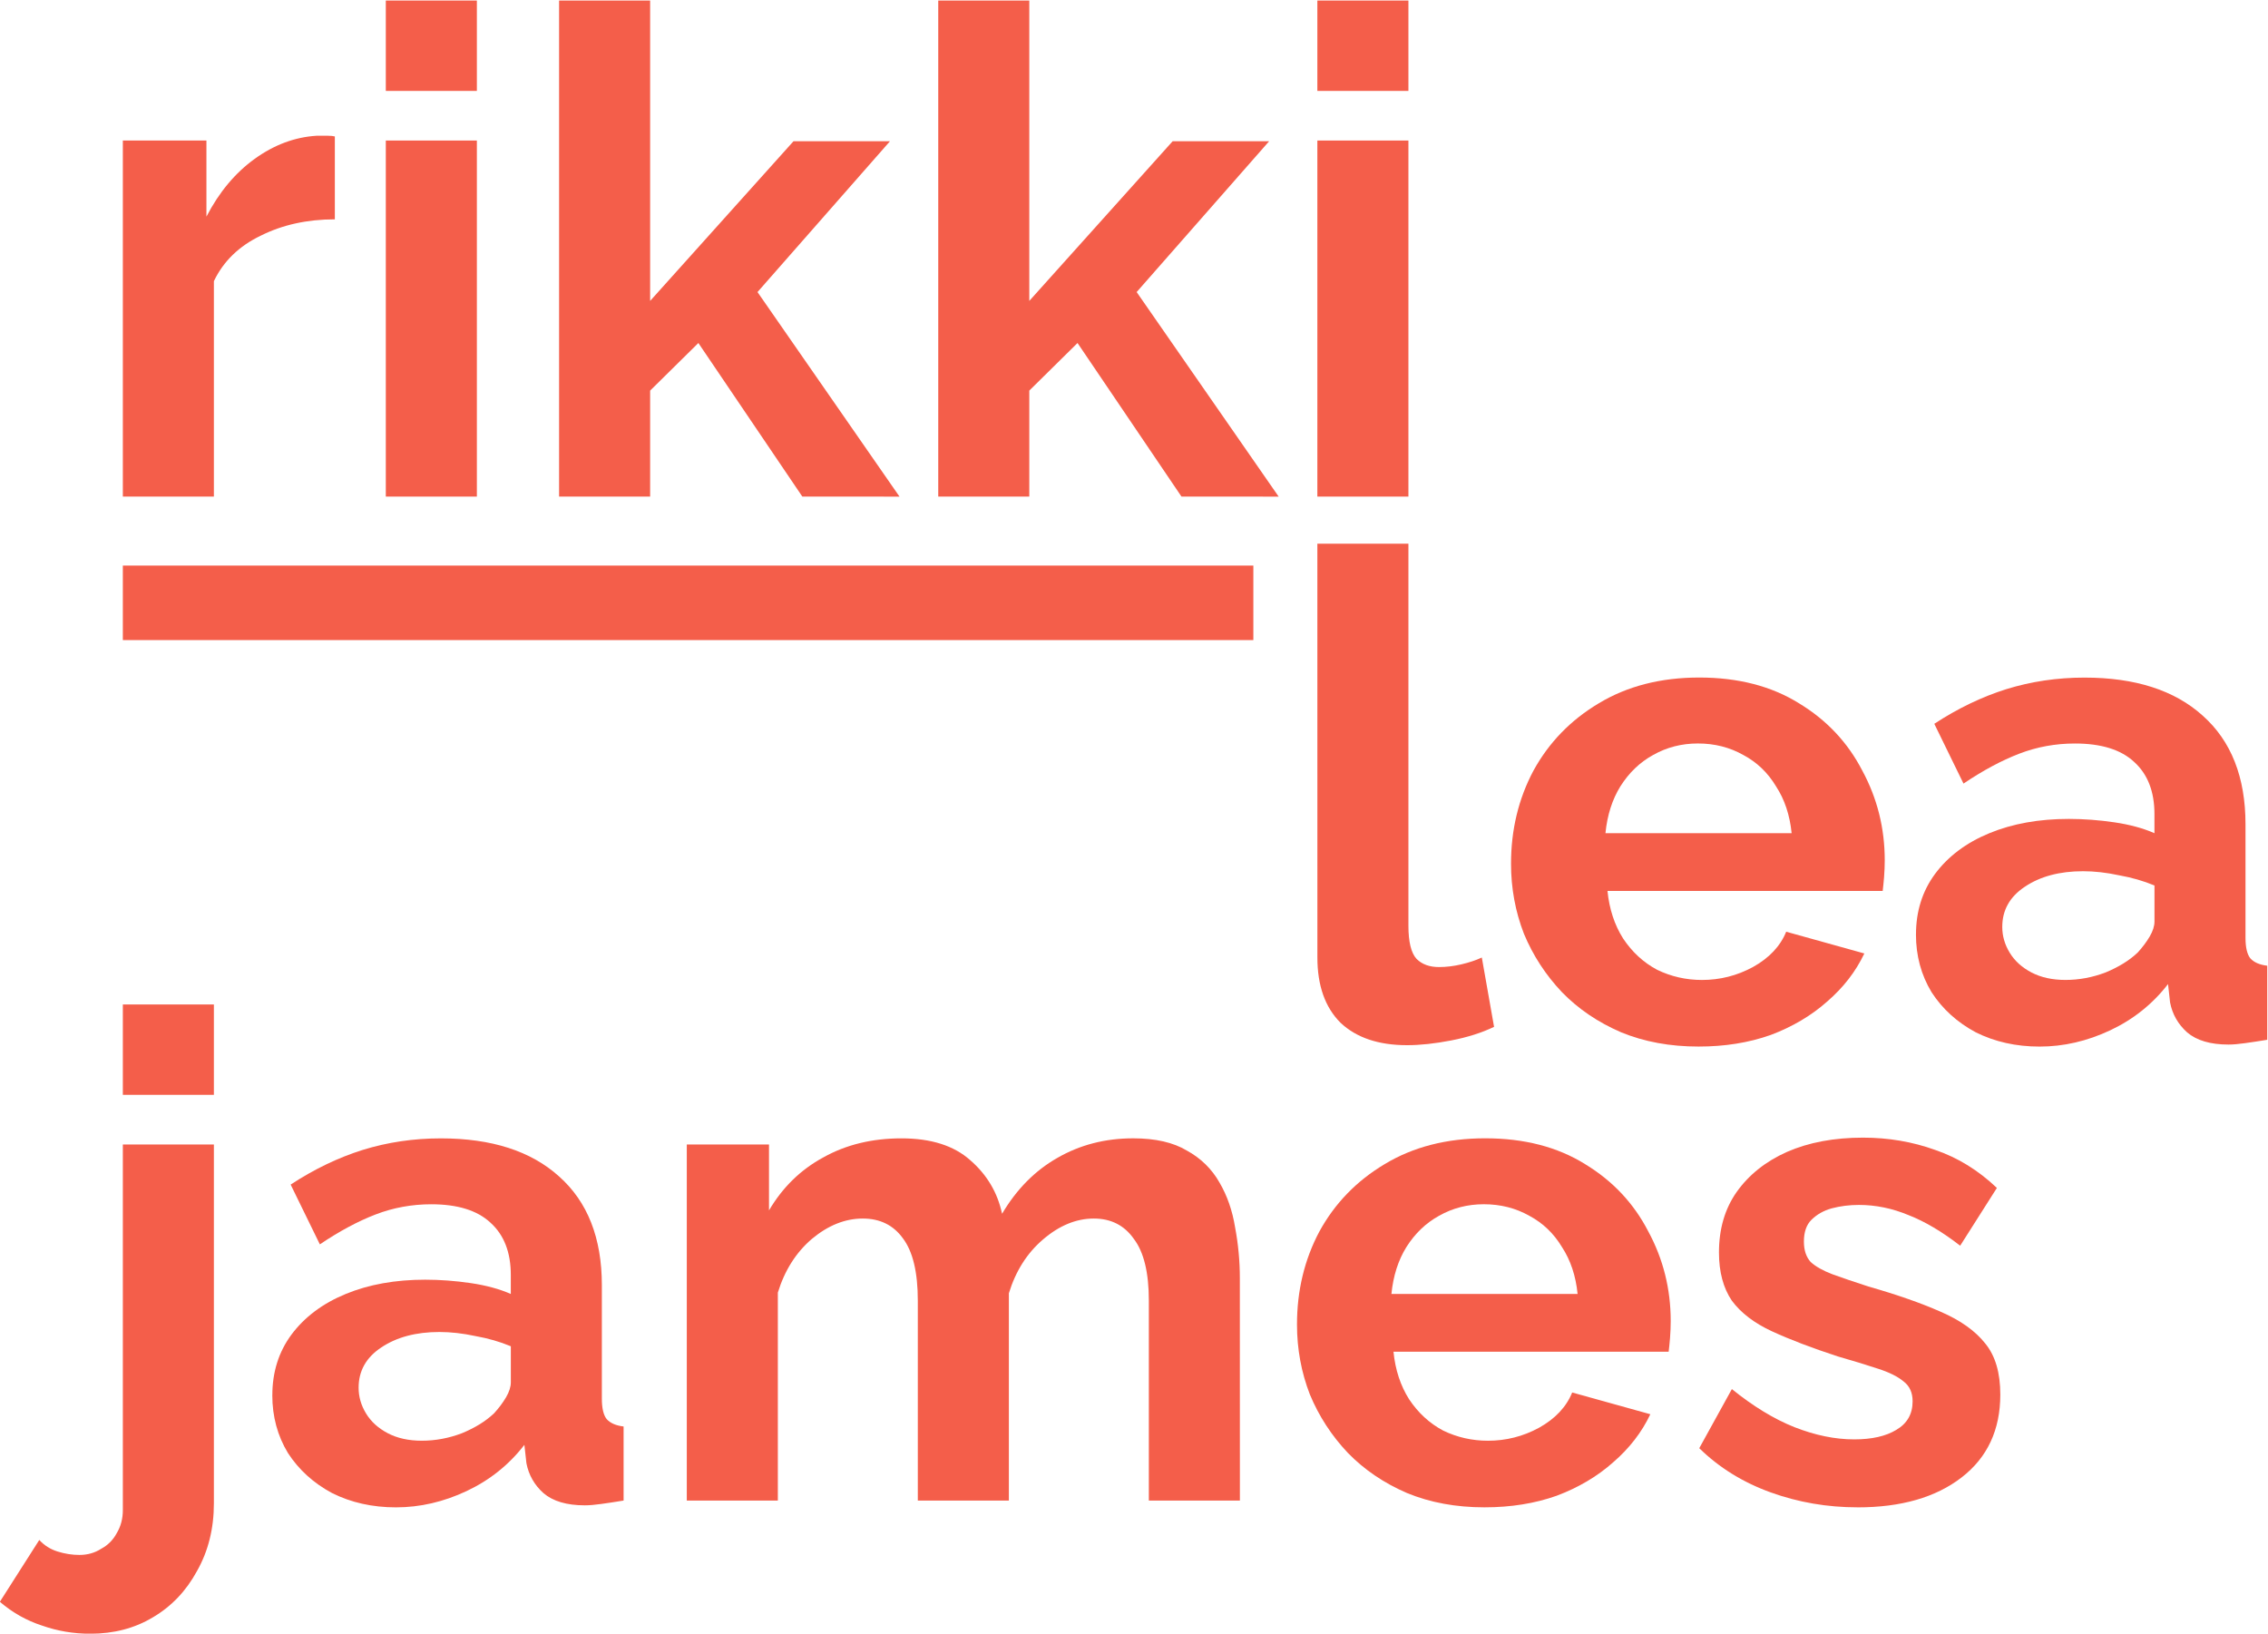
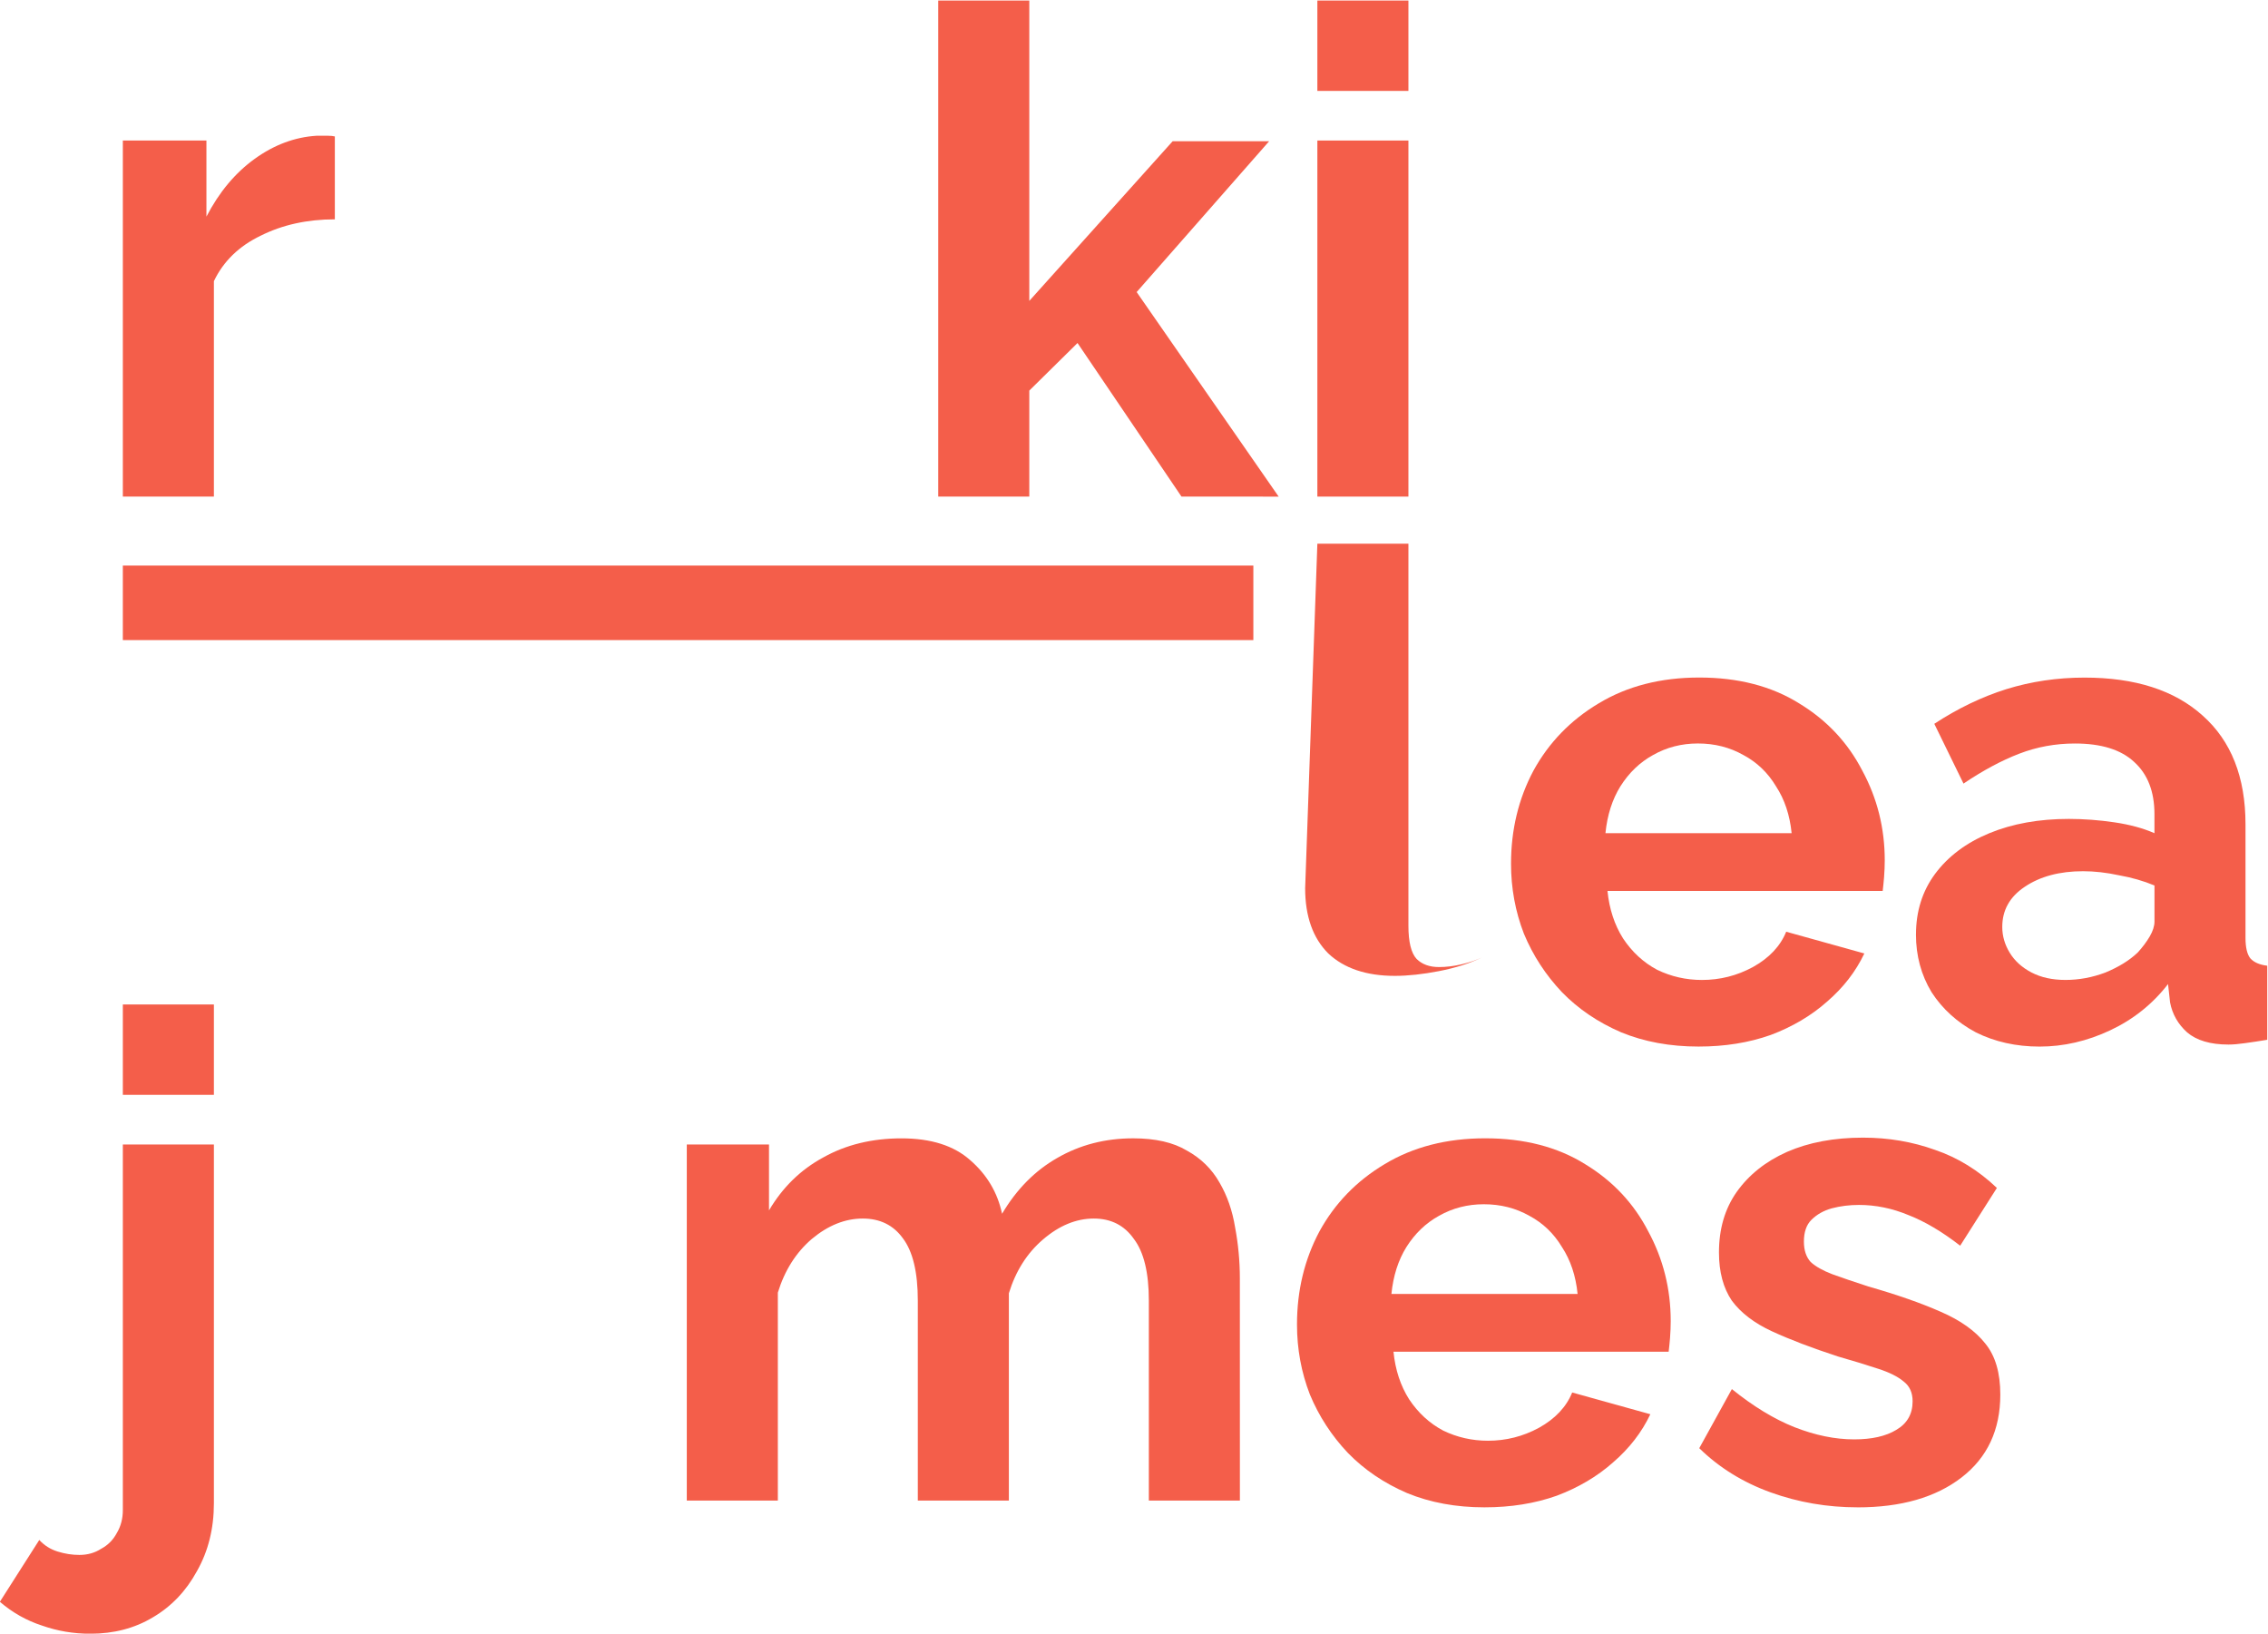
<svg xmlns="http://www.w3.org/2000/svg" version="1.1" id="svg2" width="110.133" height="79.321" viewBox="0 0 110.133 79.321">
  <defs id="defs6">
    <linearGradient id="linearGradient905" gradientTransform="matrix(0,-14.812,-17.629,0,-1160.334,1091.511)">
      <stop style="stop-color:#f45e4a;stop-opacity:1;" offset="0" id="stop903" />
    </linearGradient>
  </defs>
  <g id="g10" transform="matrix(1.333,0,0,-1.333,-29.782,104.94)">
    <g aria-label="rikki " transform="scale(1,-1)" id="text965" style="font-weight:bold;font-size:24.753px;line-height:1.25;font-family:Raleway;-inkscape-font-specification:'Raleway Bold';letter-spacing:0px;word-spacing:0px;fill:url(#linearGradient905);stroke-width:0.75">
      <path d="m 34.54,-70.735 q -1.51,0 -2.698,0.594 -1.188,0.569 -1.708,1.658 v 7.847 H 26.817 v -12.97 h 3.045 v 2.772 q 0.693,-1.337 1.757,-2.104 1.064,-0.767 2.252,-0.842 0.272,0 0.421,0 0.149,0 0.248,0.025 z" id="path1936" />
-       <path d="m 36.397,-60.636 v -12.97 h 3.317 v 12.97 z m 0,-14.777 v -3.292 h 3.317 v 3.292 z" id="path1938" />
-       <path d="m 51.57,-60.636 -3.787,-5.594 -1.757,1.733 v 3.861 h -3.317 v -18.069 h 3.317 v 10.941 l 5.223,-5.817 h 3.515 l -4.827,5.495 5.173,7.451 z" id="path1940" />
      <path d="m 65.382,-60.636 -3.787,-5.594 -1.757,1.733 v 3.861 h -3.317 v -18.069 h 3.317 v 10.941 l 5.223,-5.817 h 3.515 l -4.827,5.495 5.173,7.451 z" id="path1942" />
      <path d="m 70.332,-60.636 v -12.97 h 3.317 v 12.97 z m 0,-14.777 v -3.292 h 3.317 v 3.292 z" id="path1944" />
    </g>
    <g aria-label="lea " transform="scale(1,-1)" id="text1453" style="font-weight:bold;font-size:24.753px;line-height:1.25;font-family:Raleway;-inkscape-font-specification:'Raleway Bold';letter-spacing:0px;word-spacing:0px;fill:url(#linearGradient905);stroke-width:0.75">
-       <path d="m 70.332,-58.92 h 3.317 v 13.911 q 0,0.891 0.297,1.213 0.297,0.297 0.817,0.297 0.396,0 0.817,-0.099 0.421,-0.099 0.743,-0.248 l 0.446,2.525 q -0.668,0.322 -1.559,0.495 -0.891,0.173 -1.609,0.173 -1.559,0 -2.426,-0.817 -0.842,-0.842 -0.842,-2.376 z" id="path1929" />
+       <path d="m 70.332,-58.92 h 3.317 v 13.911 q 0,0.891 0.297,1.213 0.297,0.297 0.817,0.297 0.396,0 0.817,-0.099 0.421,-0.099 0.743,-0.248 q -0.668,0.322 -1.559,0.495 -0.891,0.173 -1.609,0.173 -1.559,0 -2.426,-0.817 -0.842,-0.842 -0.842,-2.376 z" id="path1929" />
      <path d="m 84.218,-40.603 q -1.559,0 -2.822,-0.52 -1.262,-0.545 -2.153,-1.46 -0.891,-0.941 -1.386,-2.129 -0.47,-1.213 -0.47,-2.55 0,-1.856 0.817,-3.391 0.842,-1.535 2.376,-2.451 1.559,-0.941 3.663,-0.941 2.129,0 3.639,0.941 1.51,0.916 2.302,2.451 0.817,1.51 0.817,3.267 0,0.297 -0.025,0.619 -0.025,0.297 -0.05,0.495 H 80.901 q 0.099,0.99 0.569,1.733 0.495,0.743 1.238,1.139 0.767,0.371 1.634,0.371 0.99,0 1.856,-0.47 0.891,-0.495 1.213,-1.287 l 2.847,0.792 q -0.47,0.99 -1.361,1.757 -0.866,0.767 -2.054,1.213 -1.188,0.421 -2.624,0.421 z m -3.391,-7.772 h 6.782 q -0.099,-0.99 -0.569,-1.708 -0.446,-0.743 -1.188,-1.139 -0.743,-0.421 -1.658,-0.421 -0.891,0 -1.634,0.421 -0.718,0.396 -1.188,1.139 -0.446,0.718 -0.545,1.708 z" id="path1931" />
      <path d="m 92.139,-44.687 q 0,-1.262 0.693,-2.203 0.718,-0.965 1.98,-1.485 1.262,-0.52 2.896,-0.52 0.817,0 1.658,0.124 0.842,0.124 1.46,0.396 v -0.693 q 0,-1.238 -0.743,-1.906 -0.718,-0.668 -2.153,-0.668 -1.064,0 -2.03,0.371 -0.965,0.371 -2.03,1.089 l -1.064,-2.178 q 1.287,-0.842 2.624,-1.262 1.361,-0.421 2.847,-0.421 2.772,0 4.307,1.386 1.559,1.386 1.559,3.96 v 4.134 q 0,0.52 0.173,0.743 0.198,0.223 0.619,0.272 v 2.698 q -0.446,0.074 -0.817,0.124 -0.347,0.05 -0.594,0.05 -0.99,0 -1.51,-0.446 -0.495,-0.446 -0.619,-1.089 l -0.074,-0.668 q -0.842,1.089 -2.104,1.683 -1.262,0.594 -2.574,0.594 -1.287,0 -2.327,-0.52 -1.015,-0.545 -1.609,-1.46 -0.569,-0.941 -0.569,-2.104 z m 8.069,0.668 q 0.272,-0.297 0.446,-0.594 0.173,-0.297 0.173,-0.545 v -1.312 q -0.594,-0.248 -1.287,-0.371 -0.693,-0.149 -1.312,-0.149 -1.287,0 -2.129,0.569 -0.817,0.545 -0.817,1.46 0,0.495 0.272,0.941 0.272,0.446 0.792,0.718 0.52,0.272 1.238,0.272 0.743,0 1.46,-0.272 0.718,-0.297 1.163,-0.718 z" id="path1933" />
    </g>
    <g aria-label="james" transform="scale(1,-1)" id="text1459" style="font-weight:bold;font-size:24.753px;line-height:1.25;font-family:Raleway;-inkscape-font-specification:'Raleway Bold';letter-spacing:0px;word-spacing:0px;fill:url(#linearGradient905);stroke-width:0.75">
      <path d="m 25.629,-19.215 q -0.916,0 -1.757,-0.297 -0.842,-0.272 -1.535,-0.866 l 1.436,-2.252 q 0.272,0.297 0.668,0.421 0.396,0.124 0.792,0.124 0.446,0 0.792,-0.223 0.371,-0.198 0.569,-0.569 0.223,-0.371 0.223,-0.842 v -13.317 h 3.317 v 13.069 q 0,1.386 -0.619,2.475 -0.594,1.089 -1.609,1.683 -0.99,0.594 -2.277,0.594 z m 1.188,-19.629 v -3.292 h 3.317 v 3.292 z" id="path1918" />
-       <path d="m 32.263,-27.903 q 0,-1.262 0.693,-2.203 0.718,-0.965 1.98,-1.485 1.262,-0.52 2.896,-0.52 0.817,0 1.658,0.124 0.842,0.124 1.46,0.396 v -0.693 q 0,-1.238 -0.743,-1.906 -0.718,-0.668 -2.153,-0.668 -1.064,0 -2.03,0.371 -0.965,0.371 -2.03,1.089 l -1.064,-2.178 q 1.287,-0.842 2.624,-1.262 1.361,-0.421 2.847,-0.421 2.772,0 4.307,1.386 1.559,1.386 1.559,3.96 v 4.134 q 0,0.52 0.173,0.743 0.198,0.223 0.619,0.272 v 2.698 q -0.446,0.074 -0.817,0.124 -0.347,0.05 -0.594,0.05 -0.99,0 -1.51,-0.446 -0.495,-0.446 -0.619,-1.089 l -0.074,-0.668 q -0.842,1.089 -2.104,1.683 -1.262,0.594 -2.574,0.594 -1.287,0 -2.327,-0.52 -1.015,-0.545 -1.609,-1.46 -0.569,-0.941 -0.569,-2.104 z m 8.069,0.668 q 0.272,-0.297 0.446,-0.594 0.173,-0.297 0.173,-0.545 v -1.312 q -0.594,-0.248 -1.287,-0.371 -0.693,-0.149 -1.312,-0.149 -1.287,0 -2.129,0.569 -0.817,0.545 -0.817,1.46 0,0.495 0.272,0.941 0.272,0.446 0.792,0.718 0.52,0.272 1.238,0.272 0.743,0 1.46,-0.272 0.718,-0.297 1.163,-0.718 z" id="path1920" />
      <path d="m 67.51,-24.066 h -3.317 v -7.277 q 0,-1.535 -0.545,-2.252 -0.52,-0.743 -1.46,-0.743 -0.965,0 -1.856,0.767 -0.866,0.743 -1.238,1.955 v 7.55 h -3.317 v -7.277 q 0,-1.559 -0.545,-2.277 -0.52,-0.718 -1.46,-0.718 -0.965,0 -1.856,0.743 -0.866,0.743 -1.238,1.955 v 7.574 h -3.317 v -12.97 h 2.995 v 2.401 q 0.743,-1.262 1.98,-1.931 1.238,-0.693 2.847,-0.693 1.609,0 2.5,0.792 0.916,0.792 1.163,1.955 0.792,-1.337 2.005,-2.03 1.238,-0.718 2.772,-0.718 1.213,0 1.955,0.446 0.767,0.421 1.188,1.163 0.421,0.718 0.569,1.634 0.173,0.916 0.173,1.856 z" id="path1922" />
      <path d="m 76.421,-23.819 q -1.559,0 -2.822,-0.52 -1.262,-0.545 -2.153,-1.46 -0.891,-0.941 -1.386,-2.129 -0.47,-1.213 -0.47,-2.55 0,-1.856 0.817,-3.391 0.842,-1.535 2.376,-2.451 1.559,-0.941 3.663,-0.941 2.129,0 3.639,0.941 1.51,0.916 2.302,2.451 0.817,1.51 0.817,3.267 0,0.297 -0.025,0.619 -0.025,0.297 -0.05,0.495 H 73.105 q 0.099,0.99 0.569,1.733 0.495,0.743 1.238,1.139 0.767,0.371 1.634,0.371 0.99,0 1.856,-0.47 0.891,-0.495 1.213,-1.287 l 2.847,0.792 q -0.47,0.99 -1.361,1.757 -0.866,0.767 -2.054,1.213 -1.188,0.421 -2.624,0.421 z m -3.391,-7.772 h 6.782 q -0.099,-0.99 -0.569,-1.708 -0.446,-0.743 -1.188,-1.139 -0.743,-0.421 -1.658,-0.421 -0.891,0 -1.634,0.421 -0.718,0.396 -1.188,1.139 -0.446,0.718 -0.545,1.708 z" id="path1924" />
      <path d="m 90.011,-23.819 q -1.658,0 -3.168,-0.545 -1.51,-0.545 -2.599,-1.609 l 1.188,-2.153 q 1.163,0.941 2.277,1.386 1.139,0.446 2.178,0.446 0.965,0 1.535,-0.347 0.594,-0.347 0.594,-1.04 0,-0.47 -0.322,-0.718 -0.322,-0.272 -0.941,-0.47 -0.594,-0.198 -1.46,-0.446 -1.436,-0.47 -2.401,-0.916 -0.965,-0.446 -1.46,-1.114 -0.47,-0.693 -0.47,-1.757 0,-1.287 0.644,-2.203 0.668,-0.941 1.832,-1.46 1.188,-0.52 2.772,-0.52 1.386,0 2.624,0.446 1.238,0.421 2.252,1.386 l -1.337,2.104 q -0.99,-0.767 -1.881,-1.114 -0.891,-0.371 -1.807,-0.371 -0.52,0 -0.99,0.124 -0.446,0.124 -0.743,0.421 -0.272,0.272 -0.272,0.792 0,0.47 0.248,0.743 0.272,0.248 0.792,0.446 0.545,0.198 1.312,0.446 1.559,0.446 2.624,0.916 1.089,0.47 1.634,1.163 0.545,0.668 0.545,1.856 0,1.931 -1.411,3.02 -1.411,1.089 -3.787,1.089 z" id="path1926" />
    </g>
    <path style="font-weight:bold;font-size:12px;line-height:1.25;font-family:Raleway;-inkscape-font-specification:'Raleway Bold';letter-spacing:0px;word-spacing:0px;fill:url(#linearGradient905);stroke-width:0.75" d="M 26.817,58.123 H 68 V 55.409 H 26.817 Z" id="path1527" />
  </g>
</svg>